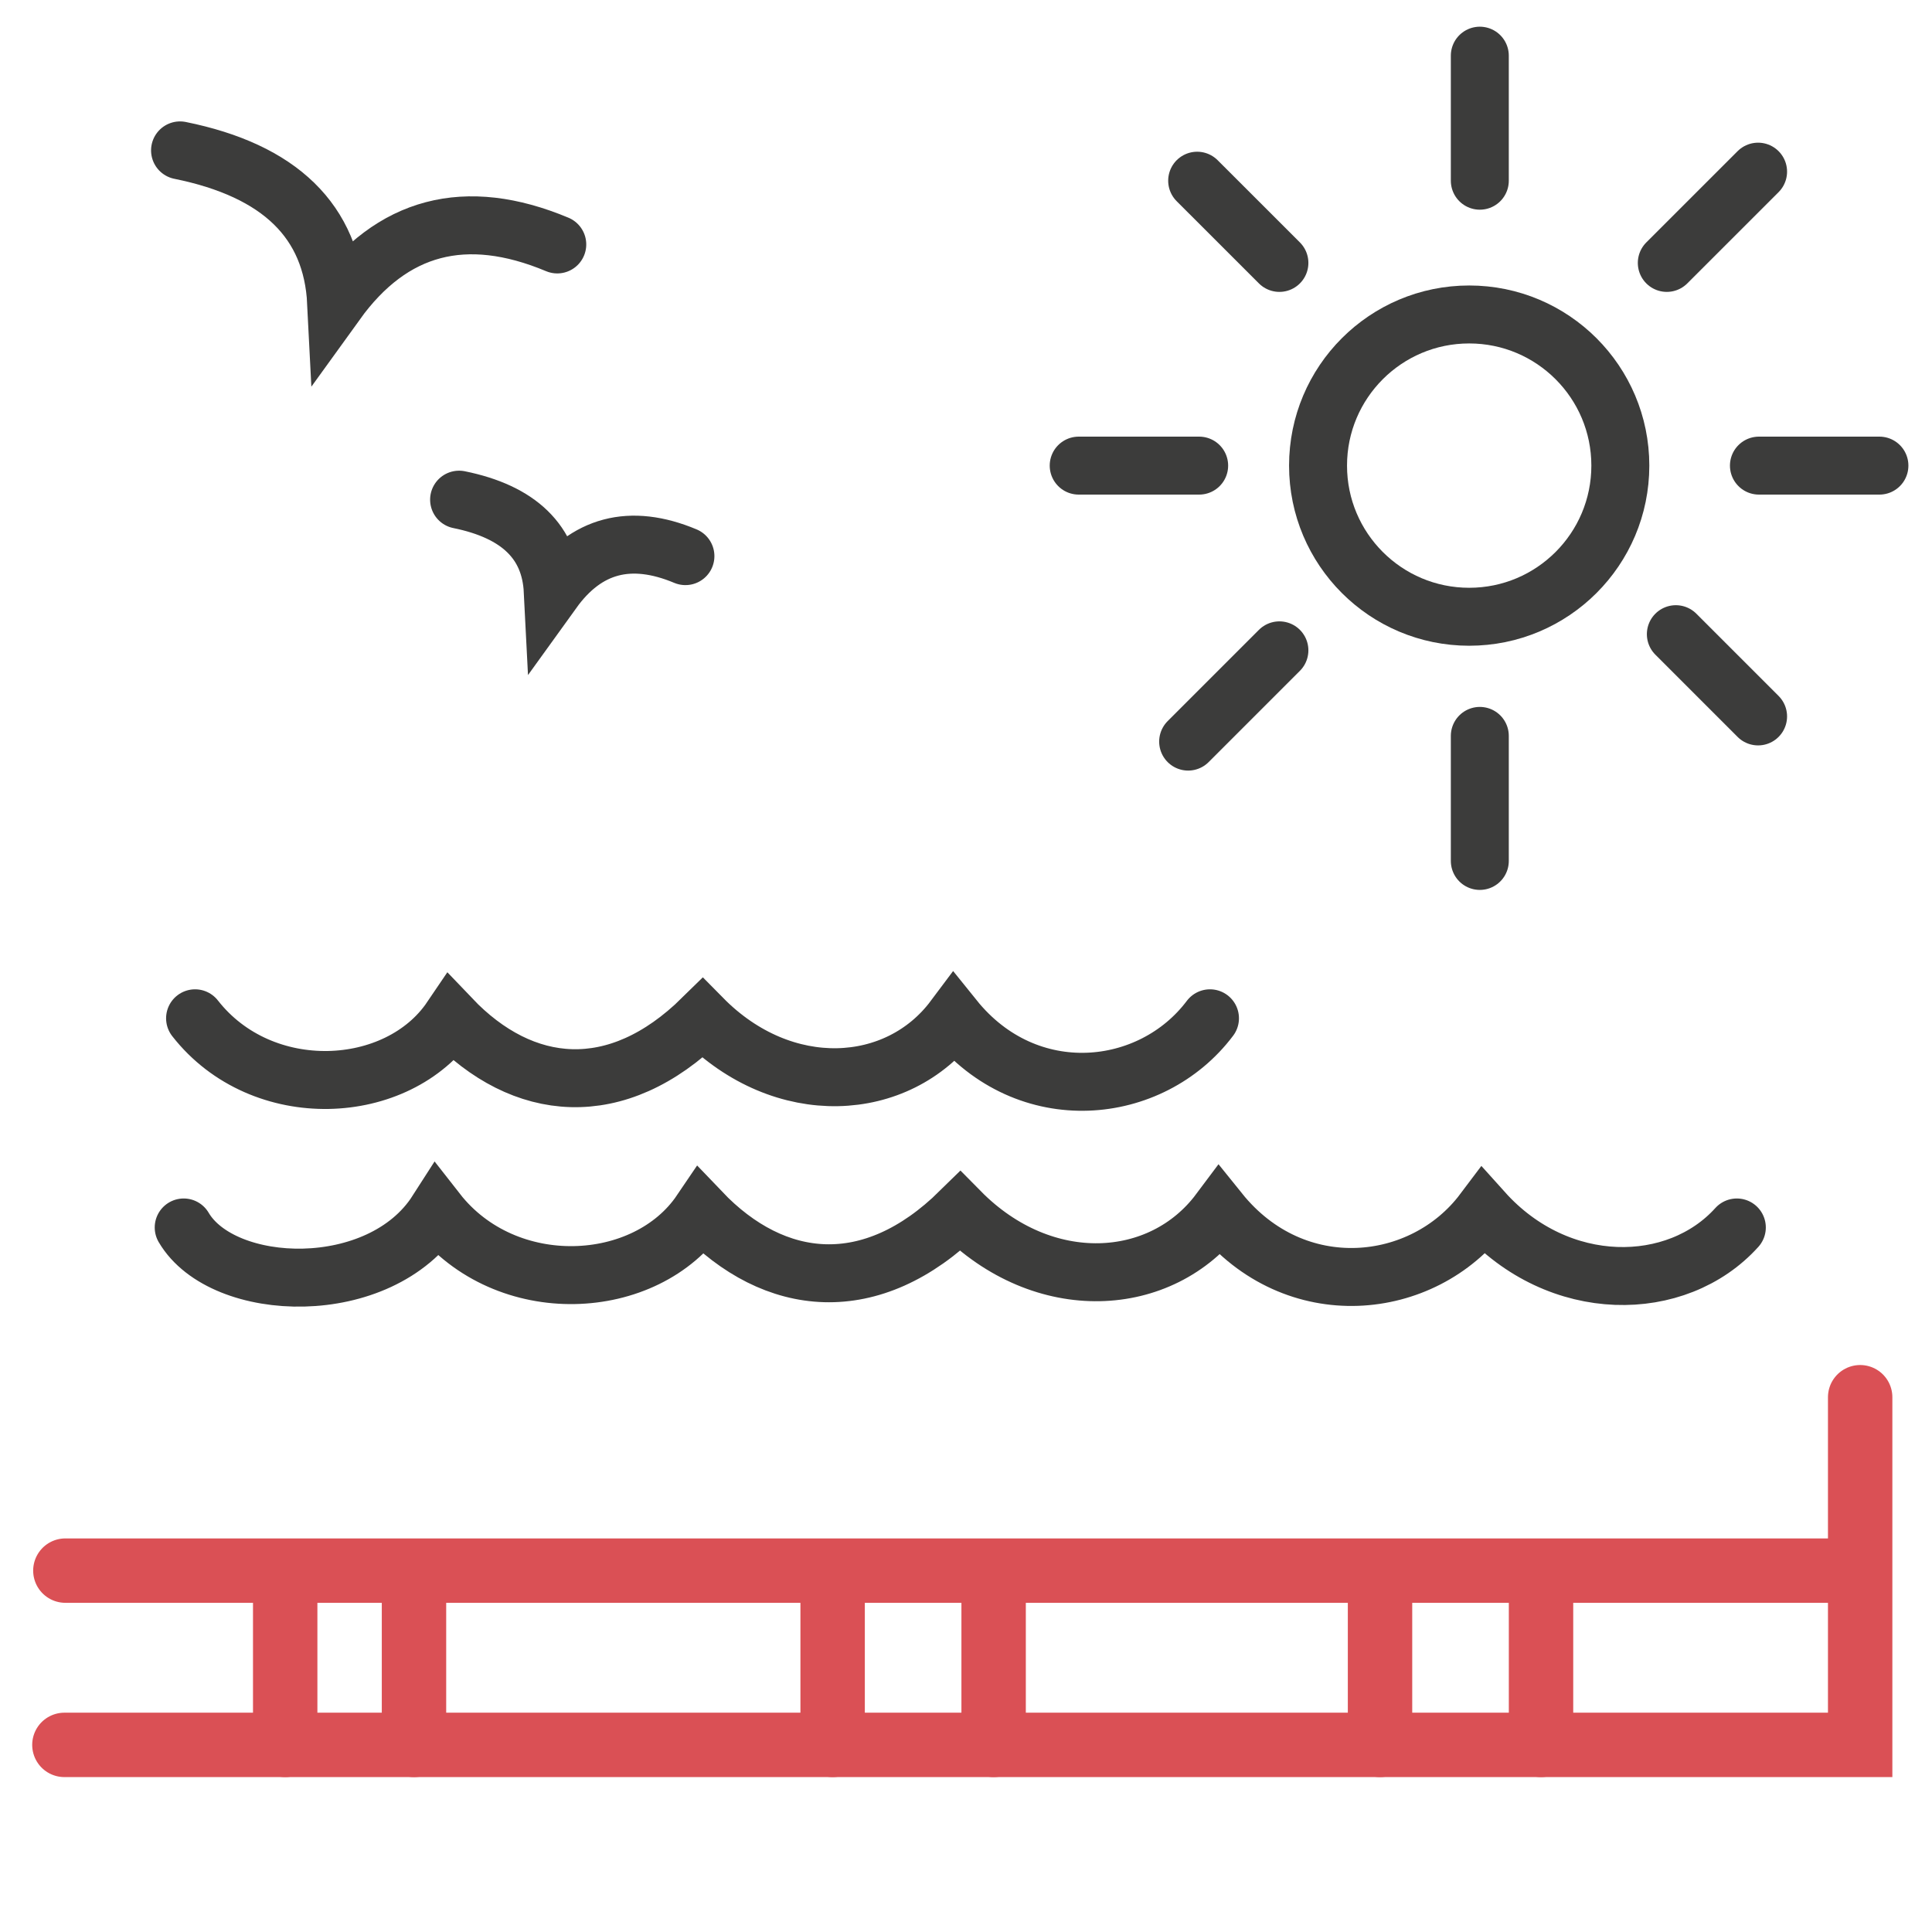
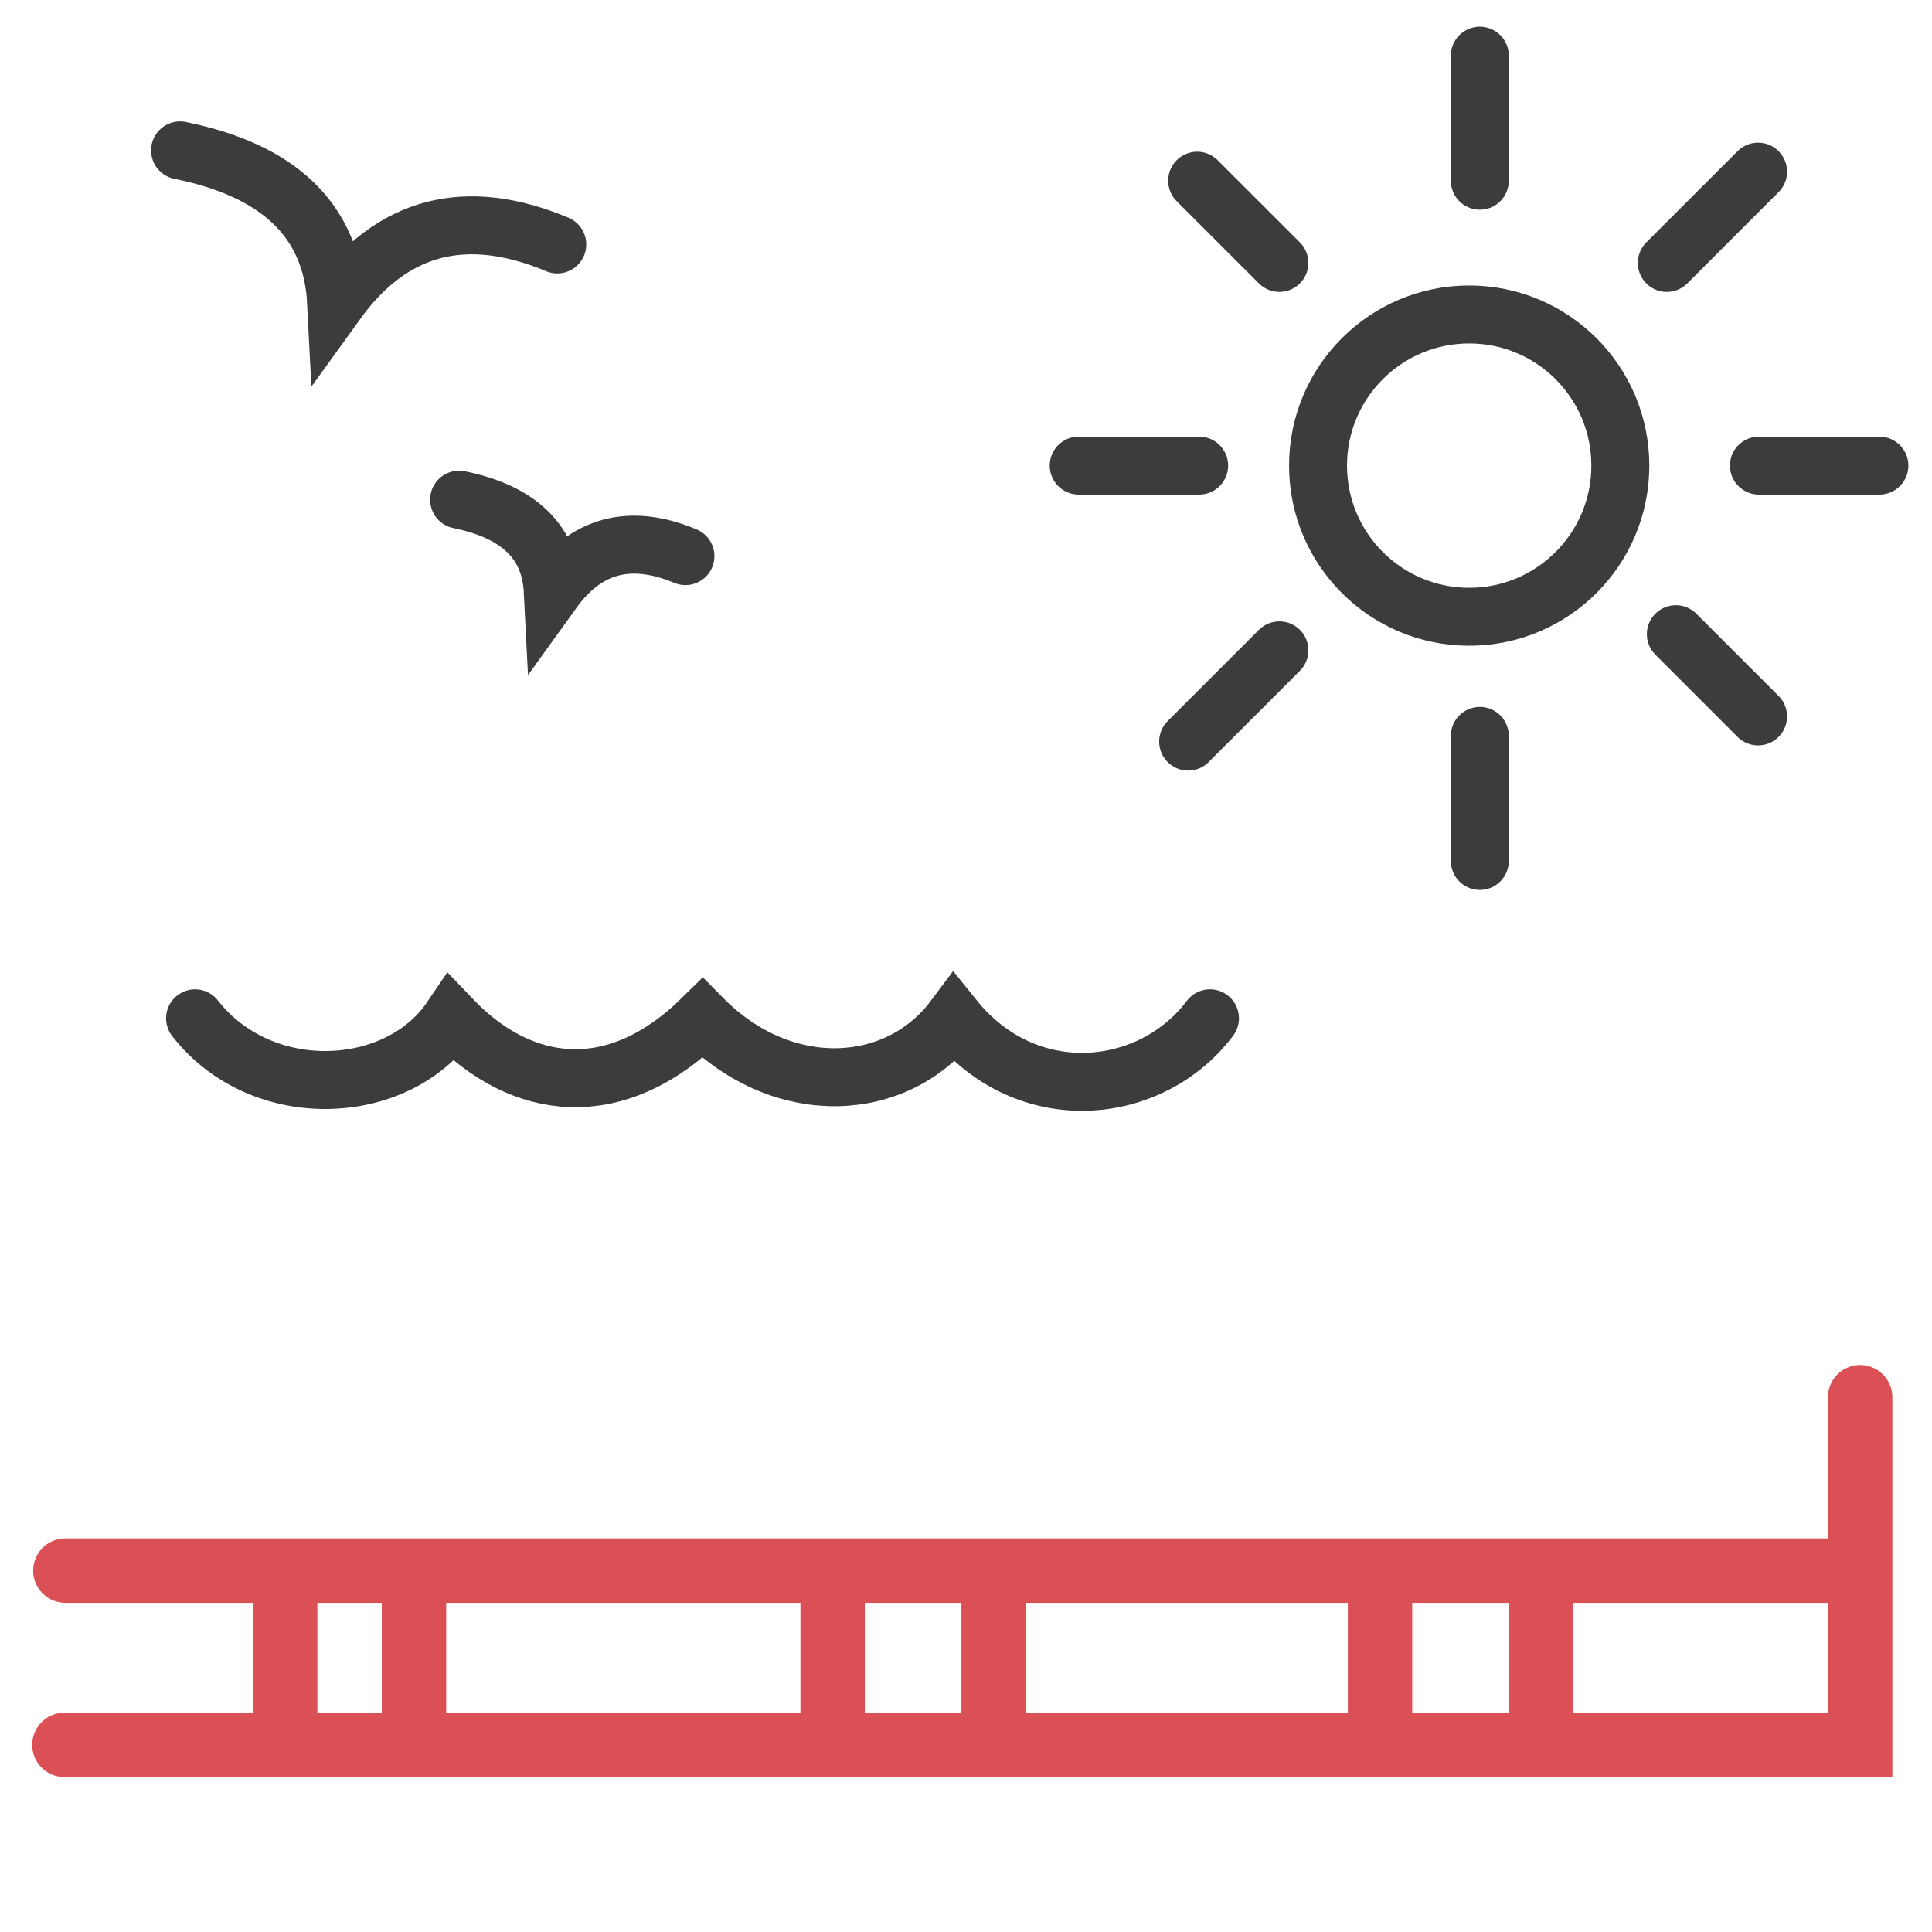
<svg xmlns="http://www.w3.org/2000/svg" width="60px" height="60px" viewBox="0 0 60 60" version="1.1">
  <title>icons/terrace-mamamia</title>
  <g id="icons/terrace-mamamia" stroke="none" stroke-width="1" fill="none" fill-rule="evenodd" stroke-linecap="round">
-     <path d="M5.705,38.12 C6.919,40.188 11.809,40.369 13.569,37.624 C15.715,40.37 20.063,40.145 21.769,37.624 C24.058,40.025 27.063,40.335 29.818,37.624 C32.41,40.252 36.072,40.025 37.868,37.624 C40.219,40.545 44.191,40.118 46.067,37.624 C48.414,40.236 52.081,40.182 53.939,38.12" id="Path-36" stroke="#3C3C3B" stroke-width="1.8" />
    <path d="M6.058,31.624 C8.139,34.287 12.357,34.069 14.012,31.624 C16.231,33.952 19.146,34.254 21.818,31.624 C24.331,34.173 27.884,33.953 29.626,31.624 C31.906,34.457 35.758,34.043 37.577,31.624" id="Path-36-Copy" stroke="#3C3C3B" stroke-width="1.8" />
    <path d="M5.228,7.683 C8.232,6.674 10.42,7.232 11.792,9.355 C12.09,6.414 13.77,4.747 16.834,4.355" id="Path-37-Copy" stroke="#3C3C3B" stroke-width="1.8" transform="translate(11.031, 6.855) rotate(-330) translate(-11.031, -6.855) " />
    <path d="M14.039,17.325 C15.842,16.72 17.154,17.055 17.978,18.329 C18.156,16.564 19.164,15.564 21.003,15.329" id="Path-37-Copy-2" stroke="#3C3C3B" stroke-width="1.8" transform="translate(17.521, 16.829) rotate(-330) translate(-17.521, -16.829) " />
    <circle id="Oval" stroke="#3C3C3B" stroke-width="1.8" cx="45.627" cy="14.46" r="4.694" />
    <line x1="45.957" y1="1.729" x2="45.957" y2="5.612" id="Path-40" stroke="#3C3C3B" stroke-width="1.8" />
    <line x1="45.957" y1="22.854" x2="45.957" y2="26.737" id="Path-40-Copy" stroke="#3C3C3B" stroke-width="1.8" />
    <line x1="54.625" y1="14.46" x2="58.367" y2="14.46" id="Path-41" stroke="#3C3C3B" stroke-width="1.8" />
    <line x1="33.5" y1="14.46" x2="37.241" y2="14.46" id="Path-41-Copy" stroke="#3C3C3B" stroke-width="1.8" />
    <line x1="51.764" y1="8.165" x2="54.599" y2="5.331" id="Path-42" stroke="#3C3C3B" stroke-width="1.8" />
    <line x1="36.899" y1="23.031" x2="39.733" y2="20.197" id="Path-42-Copy" stroke="#3C3C3B" stroke-width="1.8" />
    <line x1="39.733" y1="8.165" x2="37.179" y2="5.612" id="Path-43" stroke="#3C3C3B" stroke-width="1.8" />
    <line x1="54.599" y1="22.249" x2="52.045" y2="19.695" id="Path-43-Copy" stroke="#3C3C3B" stroke-width="1.8" />
    <polyline id="Path-23-Copy-2" stroke="#DA5055" stroke-width="2" points="2 54.189 57.769 54.189 57.769 43.392" />
    <line x1="2.03" y1="48.777" x2="57.71" y2="48.777" id="Path-32-Copy" stroke="#DA5055" stroke-width="2" />
    <line x1="8.857" y1="49.511" x2="8.857" y2="54.189" id="Path-33-Copy-4" stroke="#DA5055" stroke-width="2" />
    <line x1="12.857" y1="49.511" x2="12.857" y2="54.189" id="Path-33-Copy-5" stroke="#DA5055" stroke-width="2" />
    <line x1="42.858" y1="49.511" x2="42.858" y2="54.189" id="Path-33-Copy-6" stroke="#DA5055" stroke-width="2" />
    <line x1="47.858" y1="49.511" x2="47.858" y2="54.189" id="Path-33-Copy-7" stroke="#DA5055" stroke-width="2" />
    <line x1="30.858" y1="49.511" x2="30.858" y2="54.189" id="Path-33-Copy-7" stroke="#DA5055" stroke-width="2" />
    <line x1="25.858" y1="49.511" x2="25.858" y2="54.189" id="Path-33-Copy-6" stroke="#DA5055" stroke-width="2" />
  </g>
</svg>